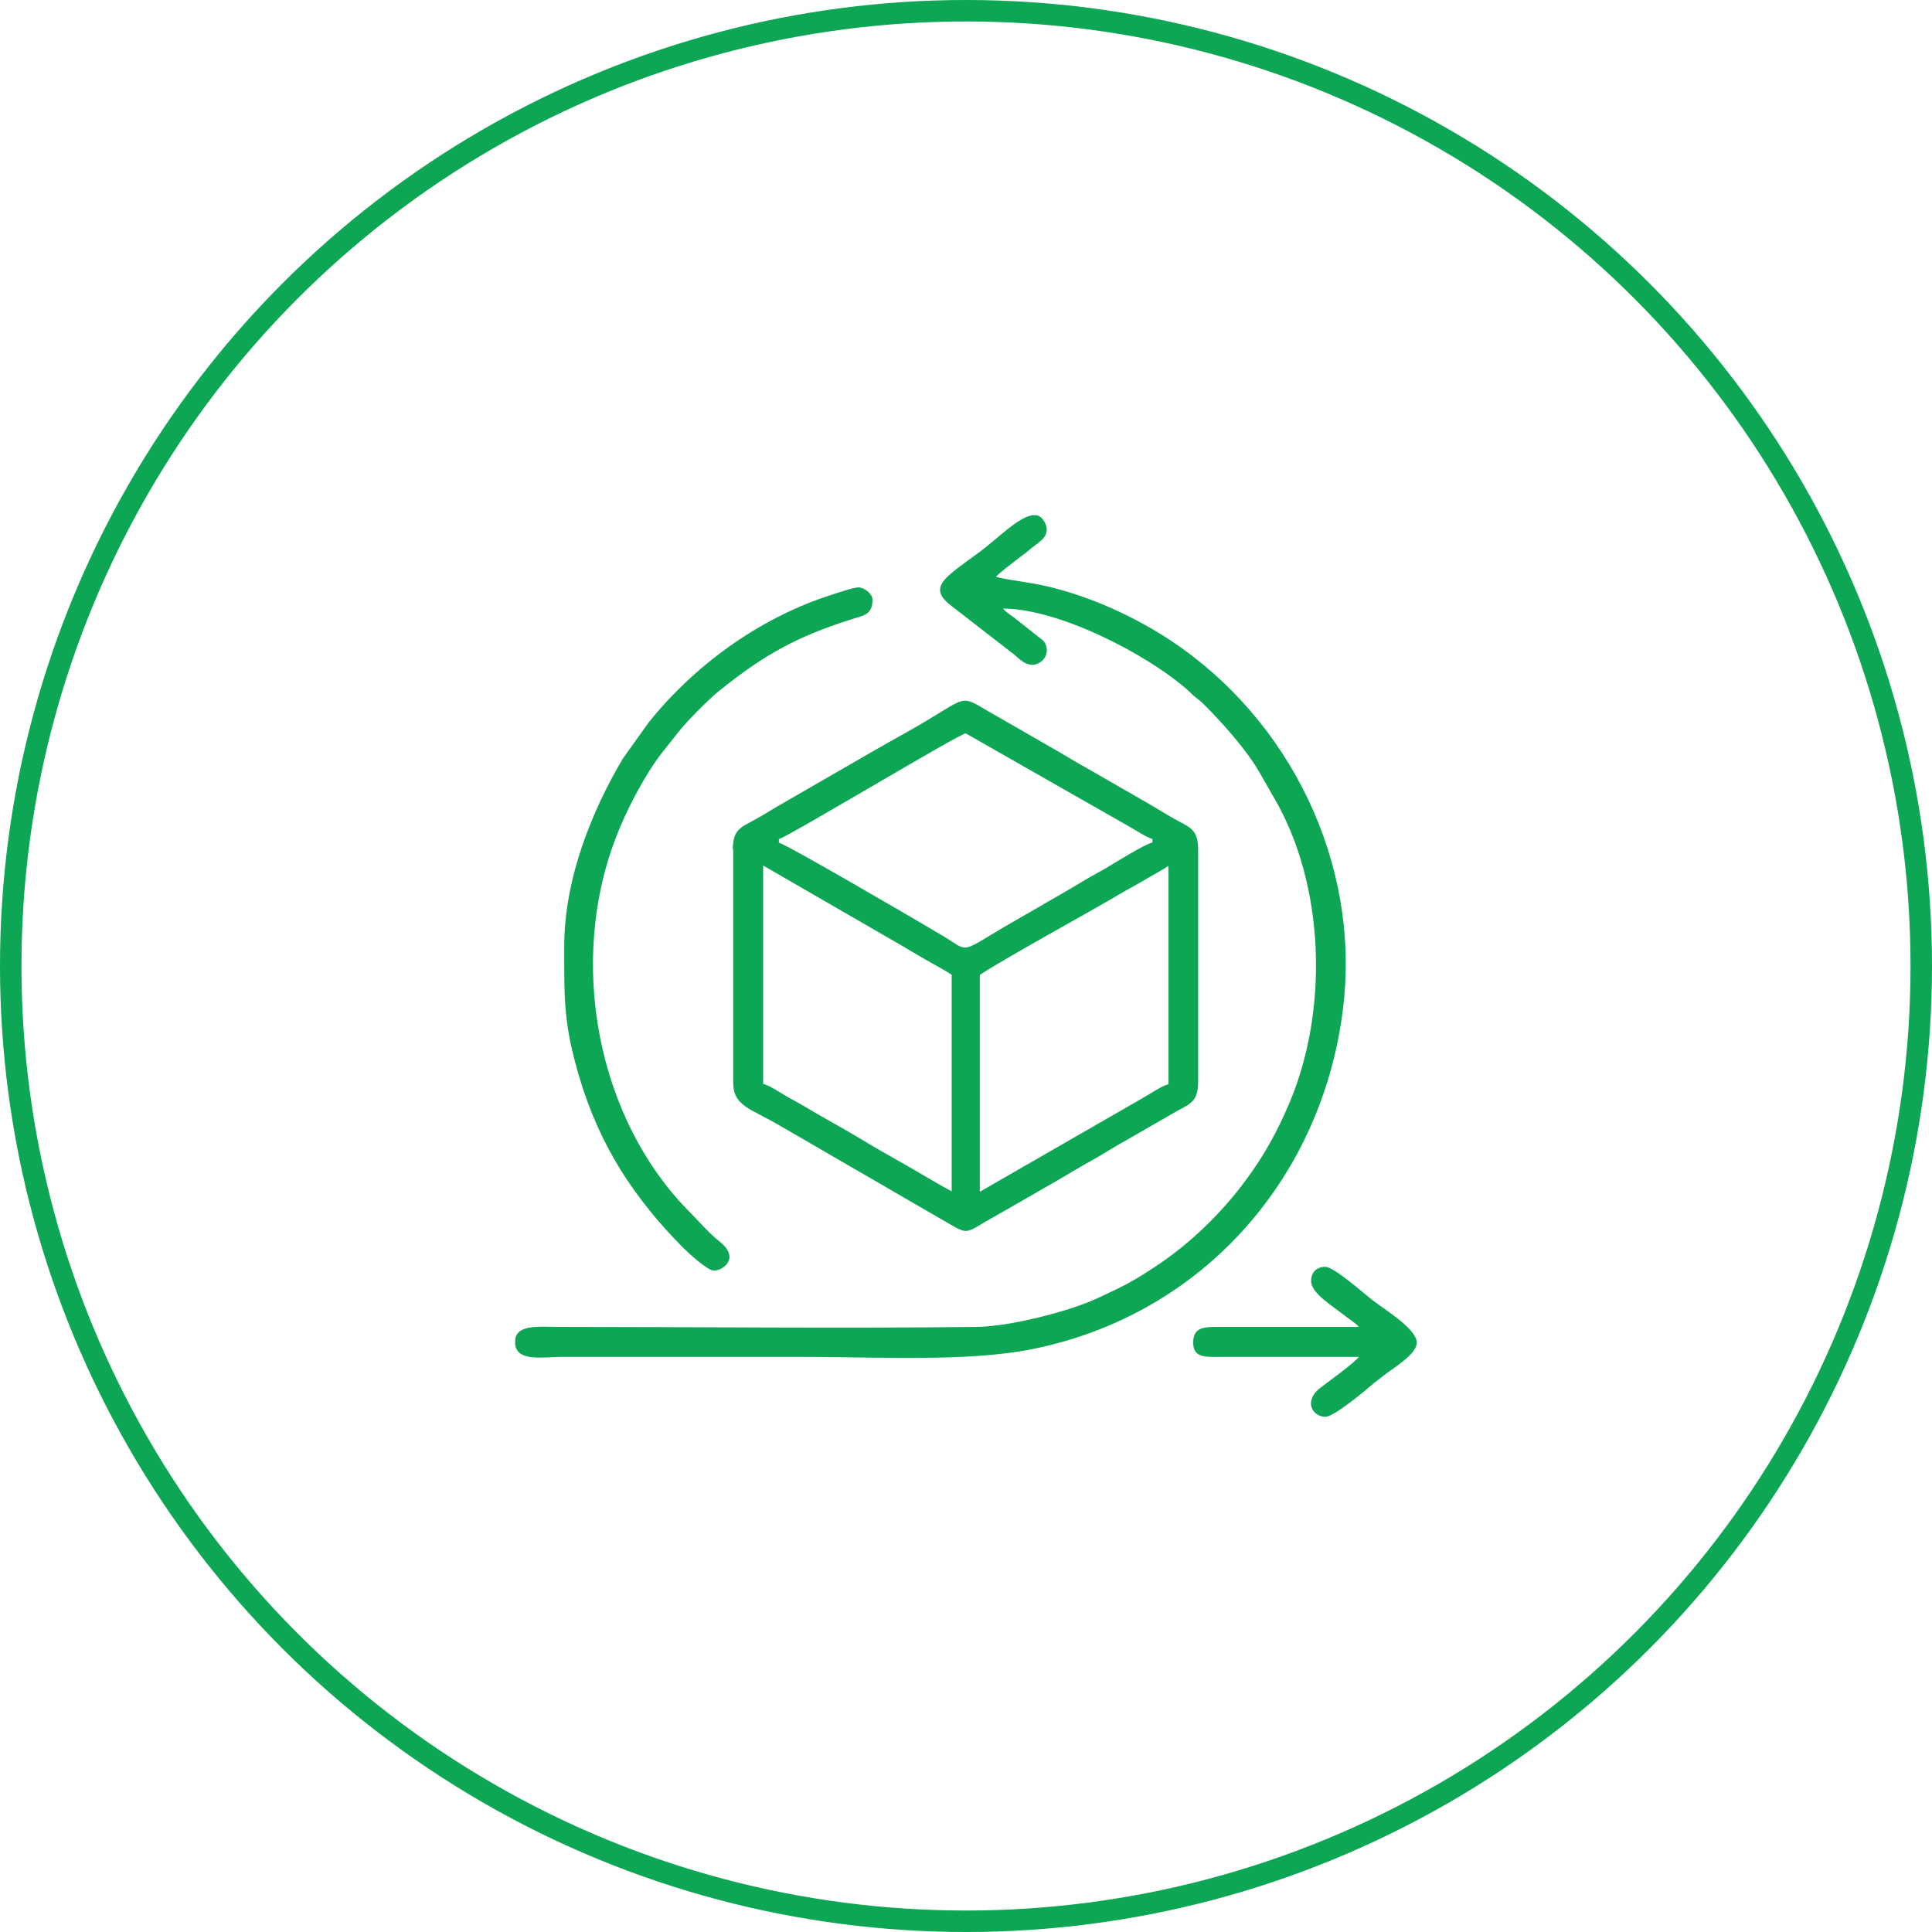
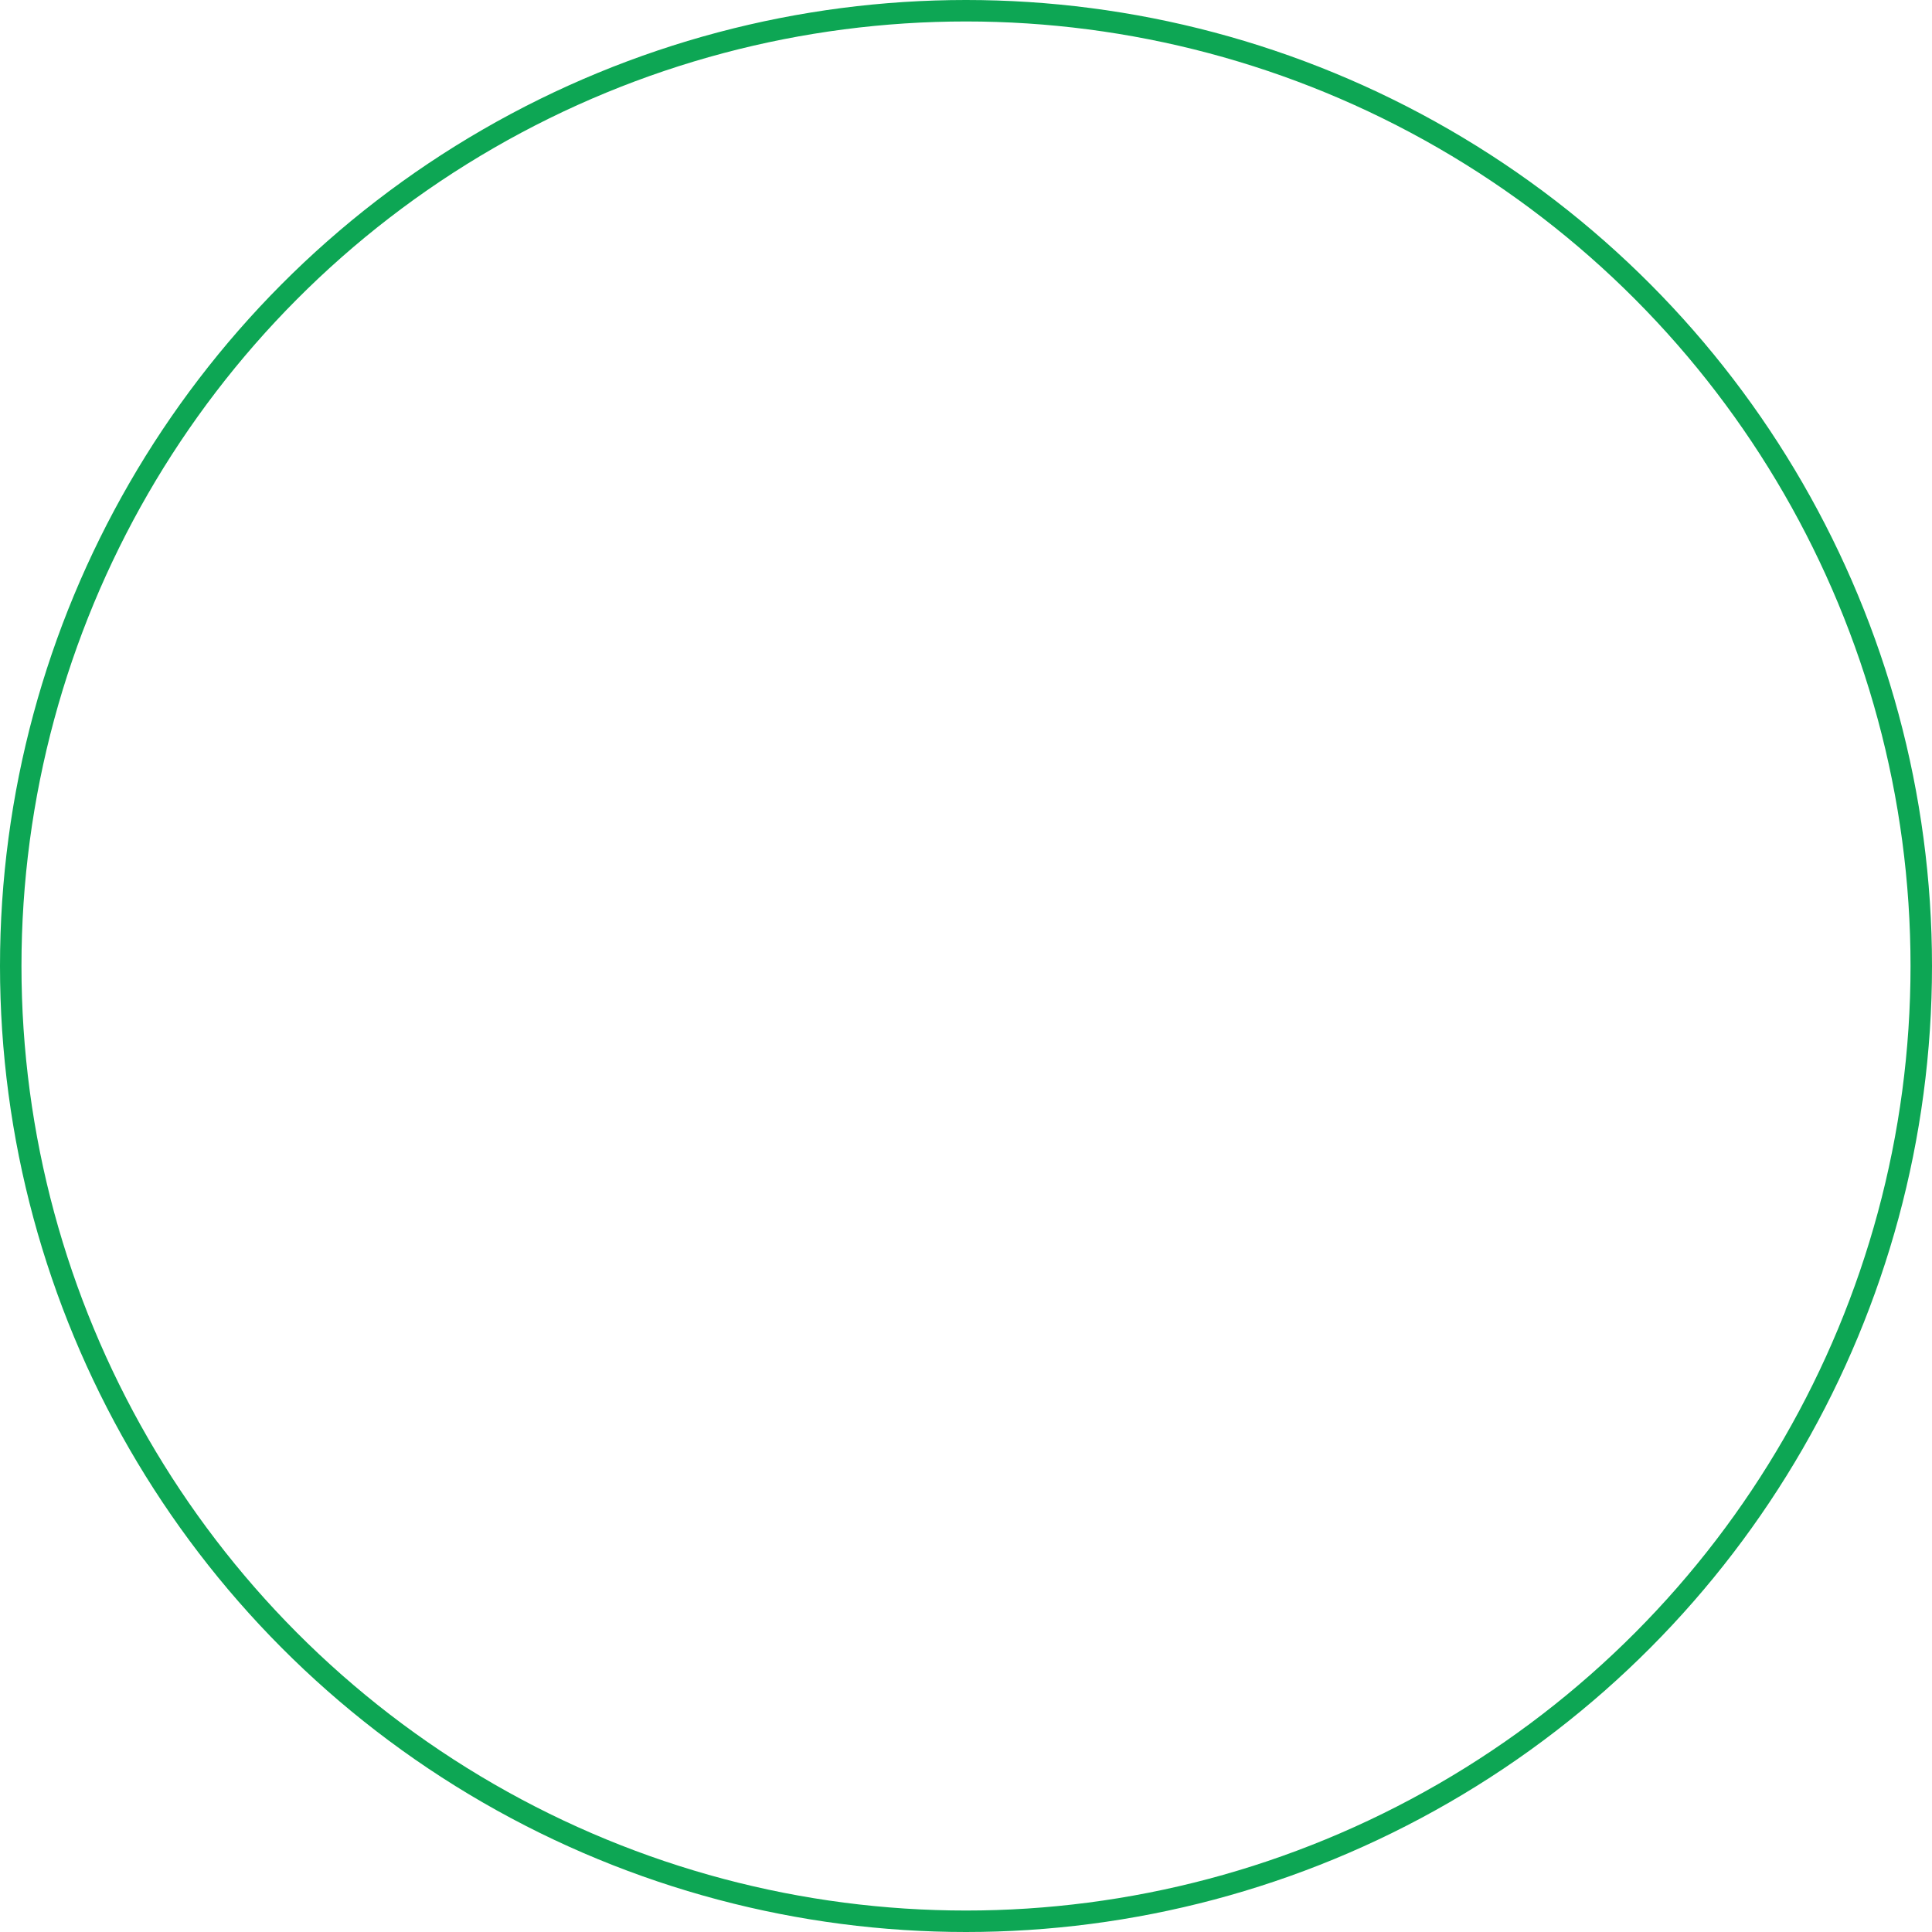
<svg xmlns="http://www.w3.org/2000/svg" width="90" height="90" viewBox="0 0 90 90" fill="none">
-   <path fill-rule="evenodd" clip-rule="evenodd" d="M45.644 55.504V45.416C46.779 44.653 50.76 42.486 52.196 41.63C52.574 41.406 52.921 41.229 53.299 41.005C53.677 40.774 54.086 40.566 54.433 40.334V50.506C54.132 50.576 53.608 50.938 53.307 51.108L45.652 55.512L45.644 55.504ZM61.077 59.684C61.077 60.247 62.065 60.825 62.705 61.334C62.898 61.488 63.16 61.635 63.292 61.812H57.057C56.162 61.812 55.583 61.751 55.583 62.553C55.583 63.301 56.239 63.208 56.98 63.208H63.299C63.145 63.447 61.91 64.342 61.525 64.635C60.691 65.267 61.146 66 61.741 66C62.157 66 63.647 64.735 64.017 64.419C64.202 64.272 64.356 64.165 64.526 64.026C64.927 63.717 66 63.077 66 62.545C66 61.913 64.495 60.995 63.994 60.609C63.569 60.293 62.157 59.013 61.733 59.013C61.332 59.013 61.077 59.275 61.077 59.668V59.684ZM26.284 44.098C26.284 46.596 26.253 47.715 26.994 50.198C27.943 53.383 29.533 55.805 31.801 58.103C32.048 58.35 32.951 59.19 33.26 59.19C33.676 59.19 34.517 58.604 33.491 57.81C33.074 57.486 32.565 56.907 32.172 56.506C27.804 52.149 26.384 44.745 28.776 38.8C29.131 37.92 29.571 37.049 30.026 36.278C30.706 35.144 30.922 34.982 31.616 34.087C31.971 33.625 33.02 32.568 33.491 32.19C35.575 30.517 37.041 29.692 39.61 28.866C40.235 28.666 40.644 28.65 40.644 27.933C40.644 27.663 40.258 27.363 39.988 27.363C39.734 27.363 38.792 27.694 38.522 27.779C35.281 28.859 32.303 31.041 30.212 33.663L29.016 35.337C27.565 37.782 26.284 40.943 26.284 44.09V44.098ZM48.044 24H48.276C48.438 24.031 48.569 24.139 48.677 24.347C48.924 24.856 48.584 25.134 48.26 25.373C48.044 25.527 47.959 25.612 47.759 25.774C47.581 25.913 47.45 25.997 47.288 26.128C47.08 26.291 46.516 26.715 46.393 26.877C47.157 27.054 47.967 27.123 48.754 27.308C50.814 27.787 52.874 28.735 54.572 29.861C60.082 33.532 63.338 40.149 62.582 46.82C61.687 54.717 56.146 61.226 48.09 62.846C45.066 63.455 40.845 63.208 37.295 63.208C33.599 63.208 29.911 63.208 26.215 63.208C25.289 63.208 24.108 63.447 24 62.638V62.383C24.108 61.681 25.181 61.812 25.968 61.812C32.388 61.812 39.147 61.889 45.505 61.812C47.01 61.797 49.788 61.103 51.138 60.47C52.311 59.915 52.666 59.769 53.839 58.99C55.459 57.918 56.918 56.499 58.068 54.933C58.878 53.83 59.503 52.72 60.074 51.362C61.918 46.982 61.694 41.198 59.372 37.203L58.623 35.9C58.006 34.859 56.972 33.709 56.108 32.838C55.93 32.661 55.915 32.653 55.714 32.499C55.544 32.368 55.521 32.321 55.367 32.182C53.43 30.455 49.286 28.35 46.732 28.35C46.848 28.512 47.064 28.635 47.226 28.758L48.6 29.846C48.924 30.231 48.746 30.764 48.314 30.925C47.836 31.11 47.473 30.671 47.226 30.478L44.363 28.257C43.136 27.355 44.039 26.892 45.644 25.704C46.455 25.103 47.404 24.116 48.067 24.008L48.044 24ZM35.551 40.319L42.102 44.105C42.473 44.329 42.828 44.537 43.191 44.745C43.576 44.969 43.978 45.17 44.333 45.409V55.496C43.584 55.103 42.897 54.663 42.141 54.239C41.385 53.815 40.698 53.422 39.957 52.974C39.217 52.527 38.499 52.149 37.774 51.717C37.419 51.501 37.072 51.309 36.678 51.093C36.377 50.923 35.852 50.56 35.551 50.491V40.319ZM36.292 39.085C36.747 38.961 44.711 34.164 44.988 34.164L52.566 38.483C52.867 38.645 53.415 39.015 53.685 39.085V39.247C53.307 39.332 51.871 40.234 51.517 40.442C51.123 40.673 50.799 40.836 50.421 41.067C50.05 41.291 49.695 41.499 49.333 41.707C48.615 42.123 47.905 42.532 47.195 42.941C44.603 44.429 45.243 44.391 43.924 43.596C42.959 43.018 36.655 39.339 36.284 39.255V39.093L36.292 39.085ZM34.155 39.578V50.406C34.155 51.555 34.934 51.602 36.47 52.519L43.484 56.584C45.328 57.617 44.695 57.563 46.431 56.614L49.248 54.995C49.703 54.733 50.174 54.44 50.645 54.177C51.123 53.923 51.586 53.622 52.041 53.36L54.858 51.74C55.459 51.416 55.814 51.293 55.814 50.398V39.571C55.814 38.707 55.483 38.56 54.912 38.26C54.433 38.005 53.97 37.704 53.515 37.442L50.699 35.823C50.189 35.545 49.796 35.298 49.294 35.005L46.478 33.386C44.448 32.252 45.428 32.337 42.126 34.172C41.624 34.45 41.192 34.697 40.706 34.974L36.493 37.404C35.999 37.681 35.598 37.951 35.096 38.221C34.494 38.545 34.139 38.668 34.139 39.563L34.155 39.578Z" fill="#0DA654" />
  <circle cx="45" cy="45" r="44.5" stroke="#0DA654" />
</svg>